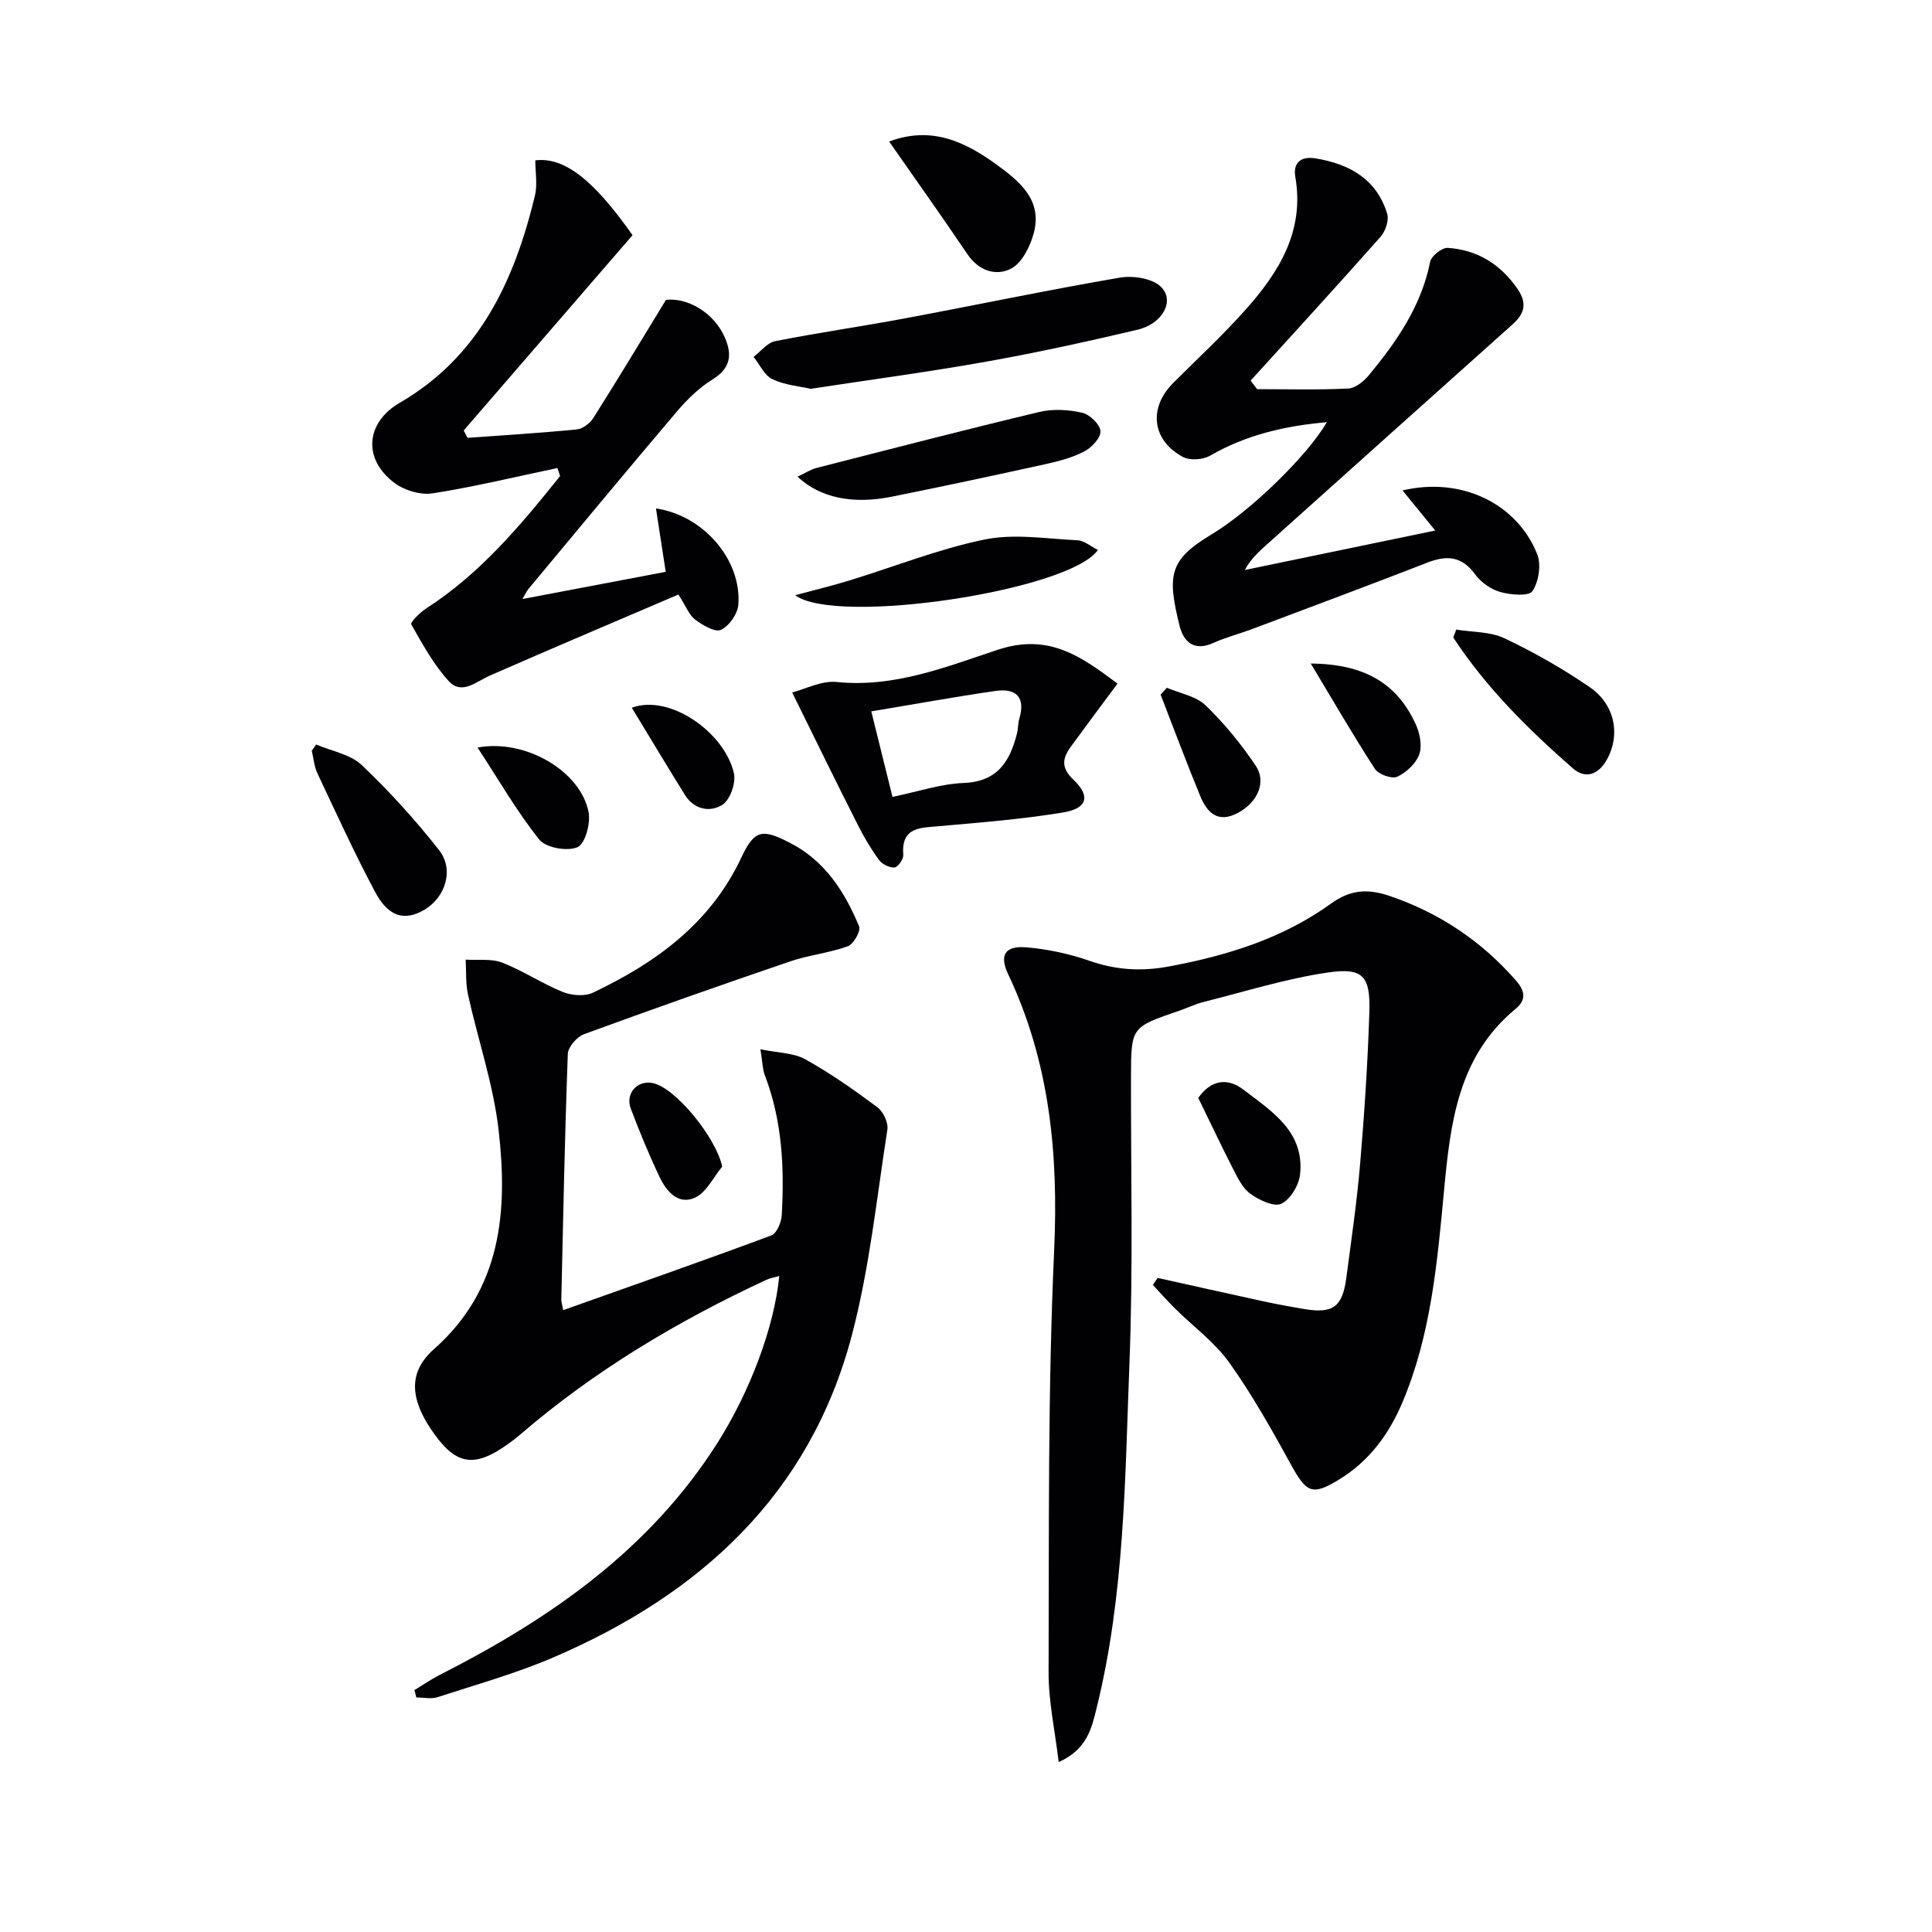
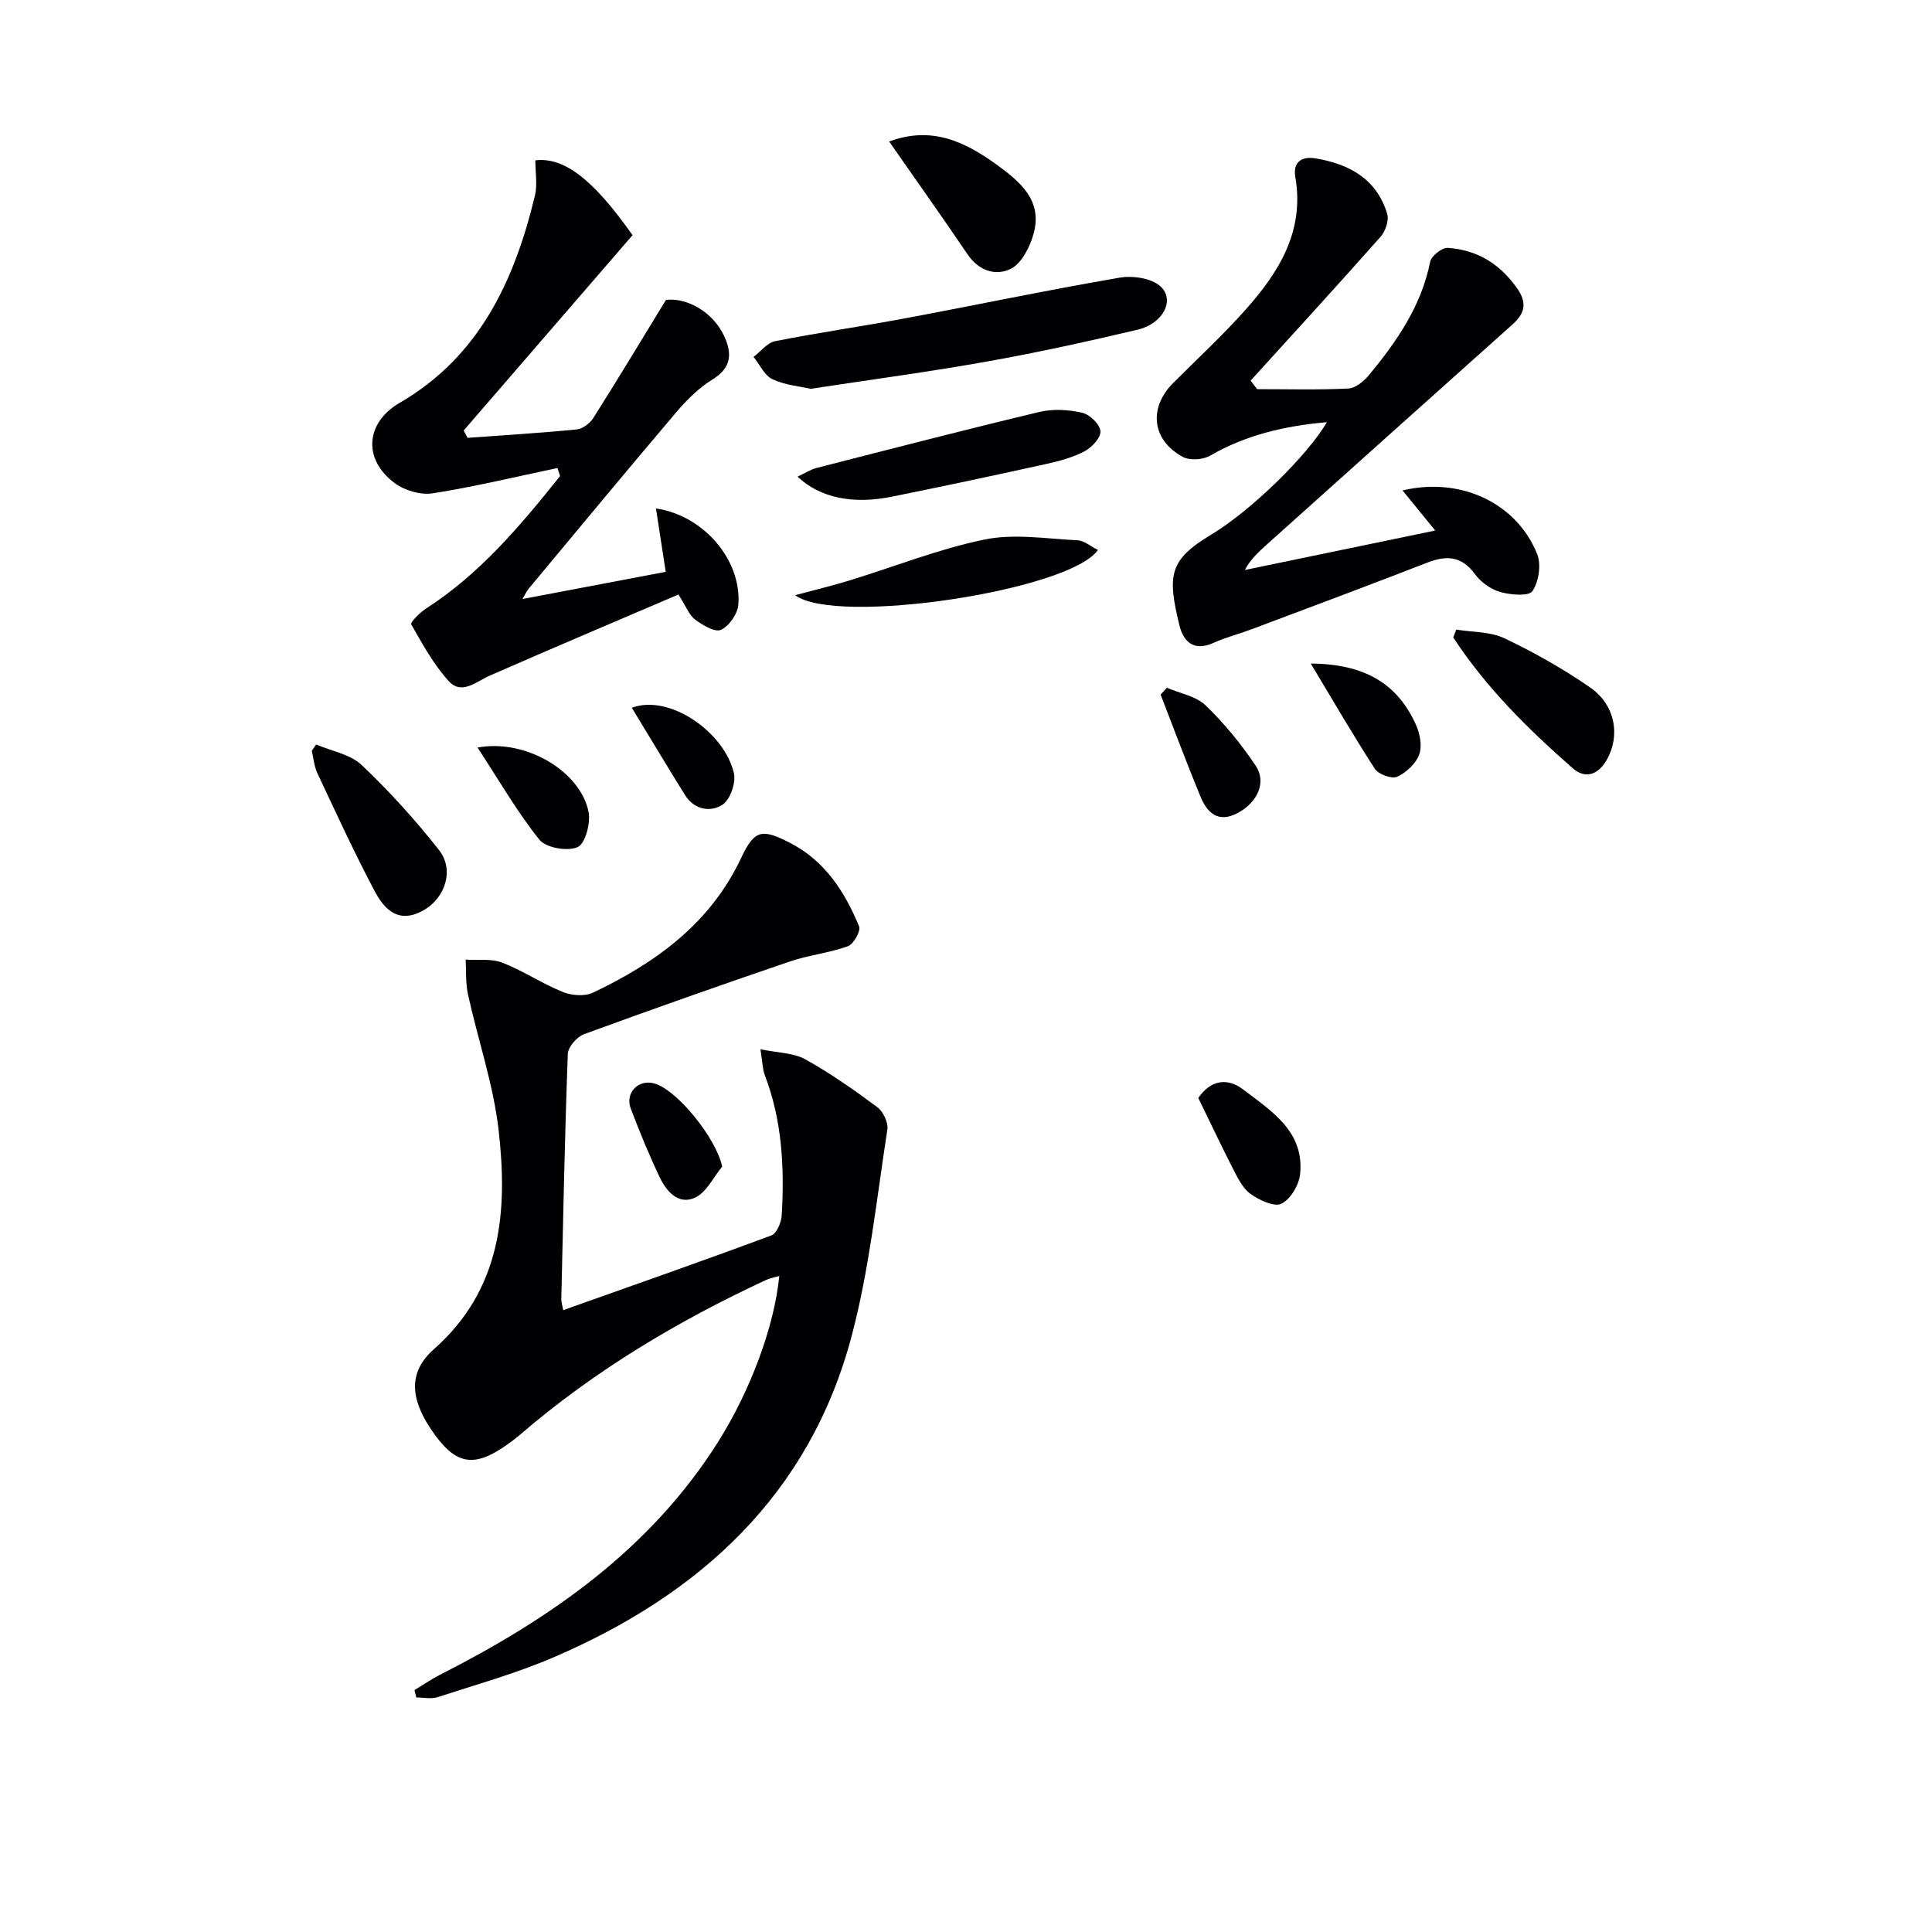
<svg xmlns="http://www.w3.org/2000/svg" enable-background="new 0 0 400 400" viewBox="0 0 400 400">
  <g fill="#010104">
-     <path d="m239.67 264.58c7.23 1.6 14.46 3.23 21.7 4.8 2.91.63 5.85 1.17 8.79 1.66 5.82.96 7.79-.48 8.58-6.46 1.04-7.9 2.2-15.8 2.87-23.74.88-10.42 1.57-20.88 1.9-31.33.23-7.46-1.31-9.24-8.69-8.15-8.64 1.28-17.09 3.94-25.6 6.08-1.76.44-3.42 1.26-5.15 1.85-9.9 3.38-9.88 3.38-9.91 13.71-.04 19.66.45 39.33-.31 58.96-.93 24.03-.99 48.22-6.84 71.8-1 4.03-1.93 8.43-7.82 11.06-.79-6.67-2.12-12.62-2.09-18.56.1-29.13-.17-58.29 1.15-87.37.91-19.99-.92-39.03-9.54-57.23-1.84-3.88-.64-5.88 3.7-5.53 4.41.36 8.89 1.31 13.07 2.77 5.51 1.93 10.79 2.27 16.56 1.19 12.07-2.25 23.55-5.8 33.59-13.05 3.87-2.79 7.46-3.11 12-1.57 10.37 3.52 19.02 9.31 26.21 17.51 1.96 2.23 2.17 4.05-.05 5.89-11.93 9.87-13.5 23.58-14.83 37.75-1.39 14.82-2.7 29.79-8.62 43.77-2.78 6.57-6.87 12.12-13.08 15.92-5.51 3.37-6.73 2.82-9.9-2.94-3.99-7.25-8.05-14.52-12.84-21.24-3.04-4.26-7.49-7.5-11.27-11.24-1.58-1.56-3.04-3.24-4.56-4.86.33-.47.65-.96.98-1.45z" />
+     <path d="m239.67 264.58z" />
    <path d="m116.61 271.25c14.73-5.23 28.96-10.21 43.09-15.47 1.11-.41 2.07-2.71 2.15-4.19.57-9.85.09-19.62-3.51-29-.46-1.19-.45-2.57-.9-5.35 3.61.75 6.84.72 9.29 2.08 5.21 2.89 10.13 6.36 14.92 9.92 1.21.9 2.3 3.2 2.07 4.64-2.22 14.25-3.7 28.73-7.37 42.63-8.68 32.9-31.38 53.58-61.76 66.63-7.75 3.33-15.96 5.62-24 8.24-1.33.43-2.93.06-4.4.06-.13-.51-.25-1.02-.38-1.53 1.76-1.06 3.46-2.24 5.29-3.17 22.85-11.61 43.44-25.9 57.48-48.06 6.67-10.54 11.72-23.86 12.76-34.5-1.01.3-1.92.44-2.73.82-18.33 8.52-35.56 18.8-50.93 32.03-.76.65-1.55 1.26-2.36 1.84-7.26 5.24-11.09 4.51-16.13-3.02-4.35-6.51-4.57-11.91.65-16.52 14.05-12.42 15.31-28.62 13.39-45.38-1.09-9.47-4.28-18.69-6.34-28.06-.51-2.33-.34-4.8-.48-7.21 2.54.17 5.3-.25 7.56.62 4.31 1.67 8.24 4.33 12.53 6.07 1.84.75 4.56.96 6.27.15 13.02-6.19 24.3-14.32 30.71-27.96 2.75-5.86 4.36-5.99 10.09-3.05 7.24 3.72 11.33 10.13 14.3 17.29.39.95-1.15 3.68-2.33 4.11-3.87 1.4-8.09 1.82-11.99 3.15-14.27 4.87-28.49 9.87-42.64 15.06-1.47.54-3.29 2.64-3.35 4.08-.63 16.96-.96 33.94-1.35 50.91 0 .47.18.96.4 2.14z" />
    <path d="m96.8 90.65c7.54-.55 15.08-1 22.6-1.74 1.23-.12 2.73-1.26 3.43-2.35 4.93-7.79 9.69-15.69 15.05-24.47 4.24-.52 9.75 2.42 12.1 7.59 1.64 3.63 1.41 6.49-2.46 8.88-2.77 1.71-5.24 4.13-7.37 6.63-10.33 12.16-20.5 24.45-30.71 36.71-.4.48-.65 1.07-1.27 2.12 10.11-1.92 19.68-3.74 29.66-5.63-.68-4.43-1.34-8.71-2.02-13.12 9.82 1.43 17.73 10.61 17.06 19.9-.14 1.9-1.9 4.44-3.6 5.23-1.22.57-3.79-.96-5.34-2.11-1.24-.92-1.85-2.68-3.47-5.2-12.94 5.54-26.03 11.08-39.04 16.78-2.85 1.25-5.82 4.11-8.53 1.13-3.13-3.44-5.43-7.66-7.75-11.74-.23-.4 1.79-2.44 3.06-3.26 11.21-7.22 19.59-17.23 27.76-27.44-.18-.55-.37-1.1-.55-1.66-8.6 1.8-17.16 3.88-25.83 5.24-2.49.39-5.82-.59-7.88-2.13-6.68-4.98-5.96-12.54 1.05-16.61 16.51-9.58 23.76-25.3 28-42.89.55-2.29.08-4.83.08-7.31 5.88-.72 11.93 3.82 20.13 15.49-11.61 13.43-23.29 26.93-34.96 40.44.27.5.53 1.01.8 1.52z" />
    <path d="m260.27 80.57c6.29 0 12.59.18 18.86-.13 1.5-.07 3.25-1.5 4.31-2.79 5.75-6.96 10.83-14.29 12.66-23.45.24-1.21 2.45-2.96 3.65-2.88 6.13.41 10.92 3.38 14.45 8.52 2.01 2.94 1.47 5.08-1.05 7.33-16.98 15.16-33.91 30.37-50.86 45.56-1.68 1.51-3.37 3.02-4.55 5.28 13.09-2.71 26.18-5.43 39.41-8.17-2.31-2.83-4.41-5.4-6.77-8.3 12.09-2.88 23.67 2.65 27.88 13.19.87 2.18.32 5.72-.99 7.66-.76 1.11-4.53.78-6.68.17-1.95-.55-4-2.03-5.21-3.68-2.77-3.79-5.9-3.95-9.91-2.38-12.06 4.69-24.18 9.21-36.28 13.76-2.64.99-5.41 1.69-7.97 2.85-4.03 1.82-6.2-.24-7.03-3.63-2.55-10.43-2.14-13.56 6.62-18.82 8.25-4.95 19.93-16.42 23.91-23.25-8.65.75-16.72 2.62-24.2 6.94-1.48.85-4.17 1.03-5.62.25-6.41-3.44-7.15-10.13-2.04-15.27 5.05-5.07 10.34-9.94 15.09-15.29 6.88-7.74 12.17-16.22 10.23-27.42-.49-2.8 1.04-4.35 4.18-3.83 7.03 1.16 12.64 4.27 14.84 11.46.41 1.35-.35 3.62-1.36 4.76-8.87 10.02-17.91 19.88-26.91 29.79.44.6.89 1.19 1.34 1.77z" />
-     <path d="m164.01 143.37c2.65-.67 6.06-2.5 9.24-2.17 11.87 1.22 22.65-3.14 33.32-6.67 10.62-3.52 17.34 1.44 24.8 7-3.41 4.6-6.57 8.81-9.67 13.07-1.74 2.39-2.08 4.35.56 6.85 3.57 3.38 2.85 5.94-2.14 6.76-8.49 1.4-17.1 2.08-25.68 2.84-3.96.35-7.87.16-7.43 5.96.07.87-1.12 2.55-1.81 2.59-1.06.07-2.56-.67-3.21-1.56-1.66-2.26-3.11-4.71-4.37-7.22-4.46-8.79-8.78-17.66-13.61-27.45zm20.77 21.62c5.34-1.1 9.99-2.7 14.69-2.88 7.06-.26 9.64-4.48 11.1-10.3.24-.96.17-2 .45-2.94 1.38-4.58-.68-6.44-4.98-5.81-8.48 1.23-16.91 2.77-25.65 4.22 1.5 6.05 2.89 11.65 4.39 17.71z" />
    <path d="m167.84 80.5c-2.24-.51-5.32-.76-7.92-1.99-1.66-.78-2.62-3.03-3.9-4.62 1.48-1.12 2.82-2.92 4.45-3.25 8.93-1.77 17.95-3.05 26.9-4.73 14.81-2.77 29.57-5.87 44.42-8.42 2.72-.47 6.6.09 8.47 1.8 3.09 2.82.53 7.73-4.73 8.97-10.3 2.43-20.66 4.71-31.08 6.57-11.89 2.13-23.88 3.73-36.61 5.67z" />
    <path d="m165.12 98.69c1.66-.78 2.74-1.5 3.92-1.8 15.37-3.93 30.73-7.92 46.16-11.6 2.8-.67 6.01-.48 8.84.16 1.56.35 3.67 2.37 3.8 3.8.12 1.33-1.78 3.38-3.29 4.18-2.44 1.29-5.25 2.04-7.98 2.64-10.65 2.35-21.32 4.63-32.02 6.78-8.02 1.6-14.77.23-19.43-4.16z" />
    <path d="m227.31 113.86c-5.77 8.43-54.19 15.73-62.68 9.37 4.05-1.09 7.67-1.96 11.23-3.05 9.33-2.86 18.48-6.53 27.99-8.48 6.15-1.26 12.82-.15 19.24.16 1.41.08 2.77 1.29 4.22 2z" />
    <path d="m65.46 154.14c3.18 1.37 7.05 2.01 9.41 4.24 5.75 5.45 11.12 11.38 16.02 17.61 3.21 4.07 1.32 9.88-3.13 12.43-4.04 2.32-7.36 1.41-10.12-3.79-4.27-8.03-8.05-16.31-11.93-24.54-.67-1.42-.79-3.09-1.16-4.65.3-.43.61-.86.91-1.3z" />
    <path d="m184.09 29.3c8.77-3.28 15.71.02 22.34 4.85 4.83 3.52 9.42 7.36 7.59 14.15-.74 2.73-2.42 6.13-4.67 7.31-3.07 1.6-6.68.53-9.03-2.95-5.19-7.68-10.56-15.22-16.23-23.36z" />
    <path d="m301.5 130.35c3.35.55 7.04.4 9.98 1.8 6.13 2.91 12.11 6.3 17.7 10.15 5.28 3.63 6.34 10.03 3.46 15.05-1.79 3.12-4.45 3.96-7.02 1.71-9.25-8.1-17.97-16.73-24.74-27.08.21-.55.41-1.09.62-1.63z" />
    <path d="m248.09 227.32c2.57-3.73 6.01-4.28 9.37-1.7 5.84 4.46 12.63 8.67 11.71 17.49-.23 2.24-1.99 5.2-3.88 6.11-1.51.72-4.58-.75-6.39-2.04-1.62-1.16-2.64-3.3-3.61-5.18-2.48-4.84-4.79-9.76-7.2-14.68z" />
    <path d="m241.59 142.39c2.71 1.17 6.02 1.73 8.02 3.65 3.88 3.74 7.36 8.01 10.37 12.49 2.32 3.45.32 7.66-3.74 9.8-4.1 2.17-6.34-.1-7.73-3.48-2.87-6.96-5.49-14.02-8.22-21.04.43-.47.86-.95 1.3-1.42z" />
    <path d="m271.38 137.38c11.11.08 17.93 4.13 21.77 12.66.83 1.84 1.33 4.42.68 6.18-.7 1.89-2.69 3.74-4.57 4.6-1.11.5-3.85-.49-4.6-1.63-4.44-6.84-8.52-13.9-13.28-21.81z" />
    <path d="m98.87 154.77c10.06-1.86 21.38 5 22.99 13.37.45 2.32-.71 6.58-2.3 7.26-2.11.91-6.52.14-7.89-1.56-4.59-5.72-8.29-12.18-12.8-19.07z" />
    <path d="m149.52 241.54c-1.83 2.2-3.23 5.29-5.58 6.4-3.46 1.63-5.95-1.25-7.36-4.21-2.2-4.63-4.16-9.39-5.98-14.19-1.21-3.17 1.4-6 4.61-5.29 4.77 1.07 13.11 11.41 14.31 17.29z" />
    <path d="m130.81 146.53c7.83-2.91 19.2 5.09 21.14 13.56.45 1.98-.77 5.48-2.37 6.52-2.52 1.63-5.87 1.04-7.77-2.03-3.72-5.98-7.34-12.02-11-18.05z" />
  </g>
</svg>